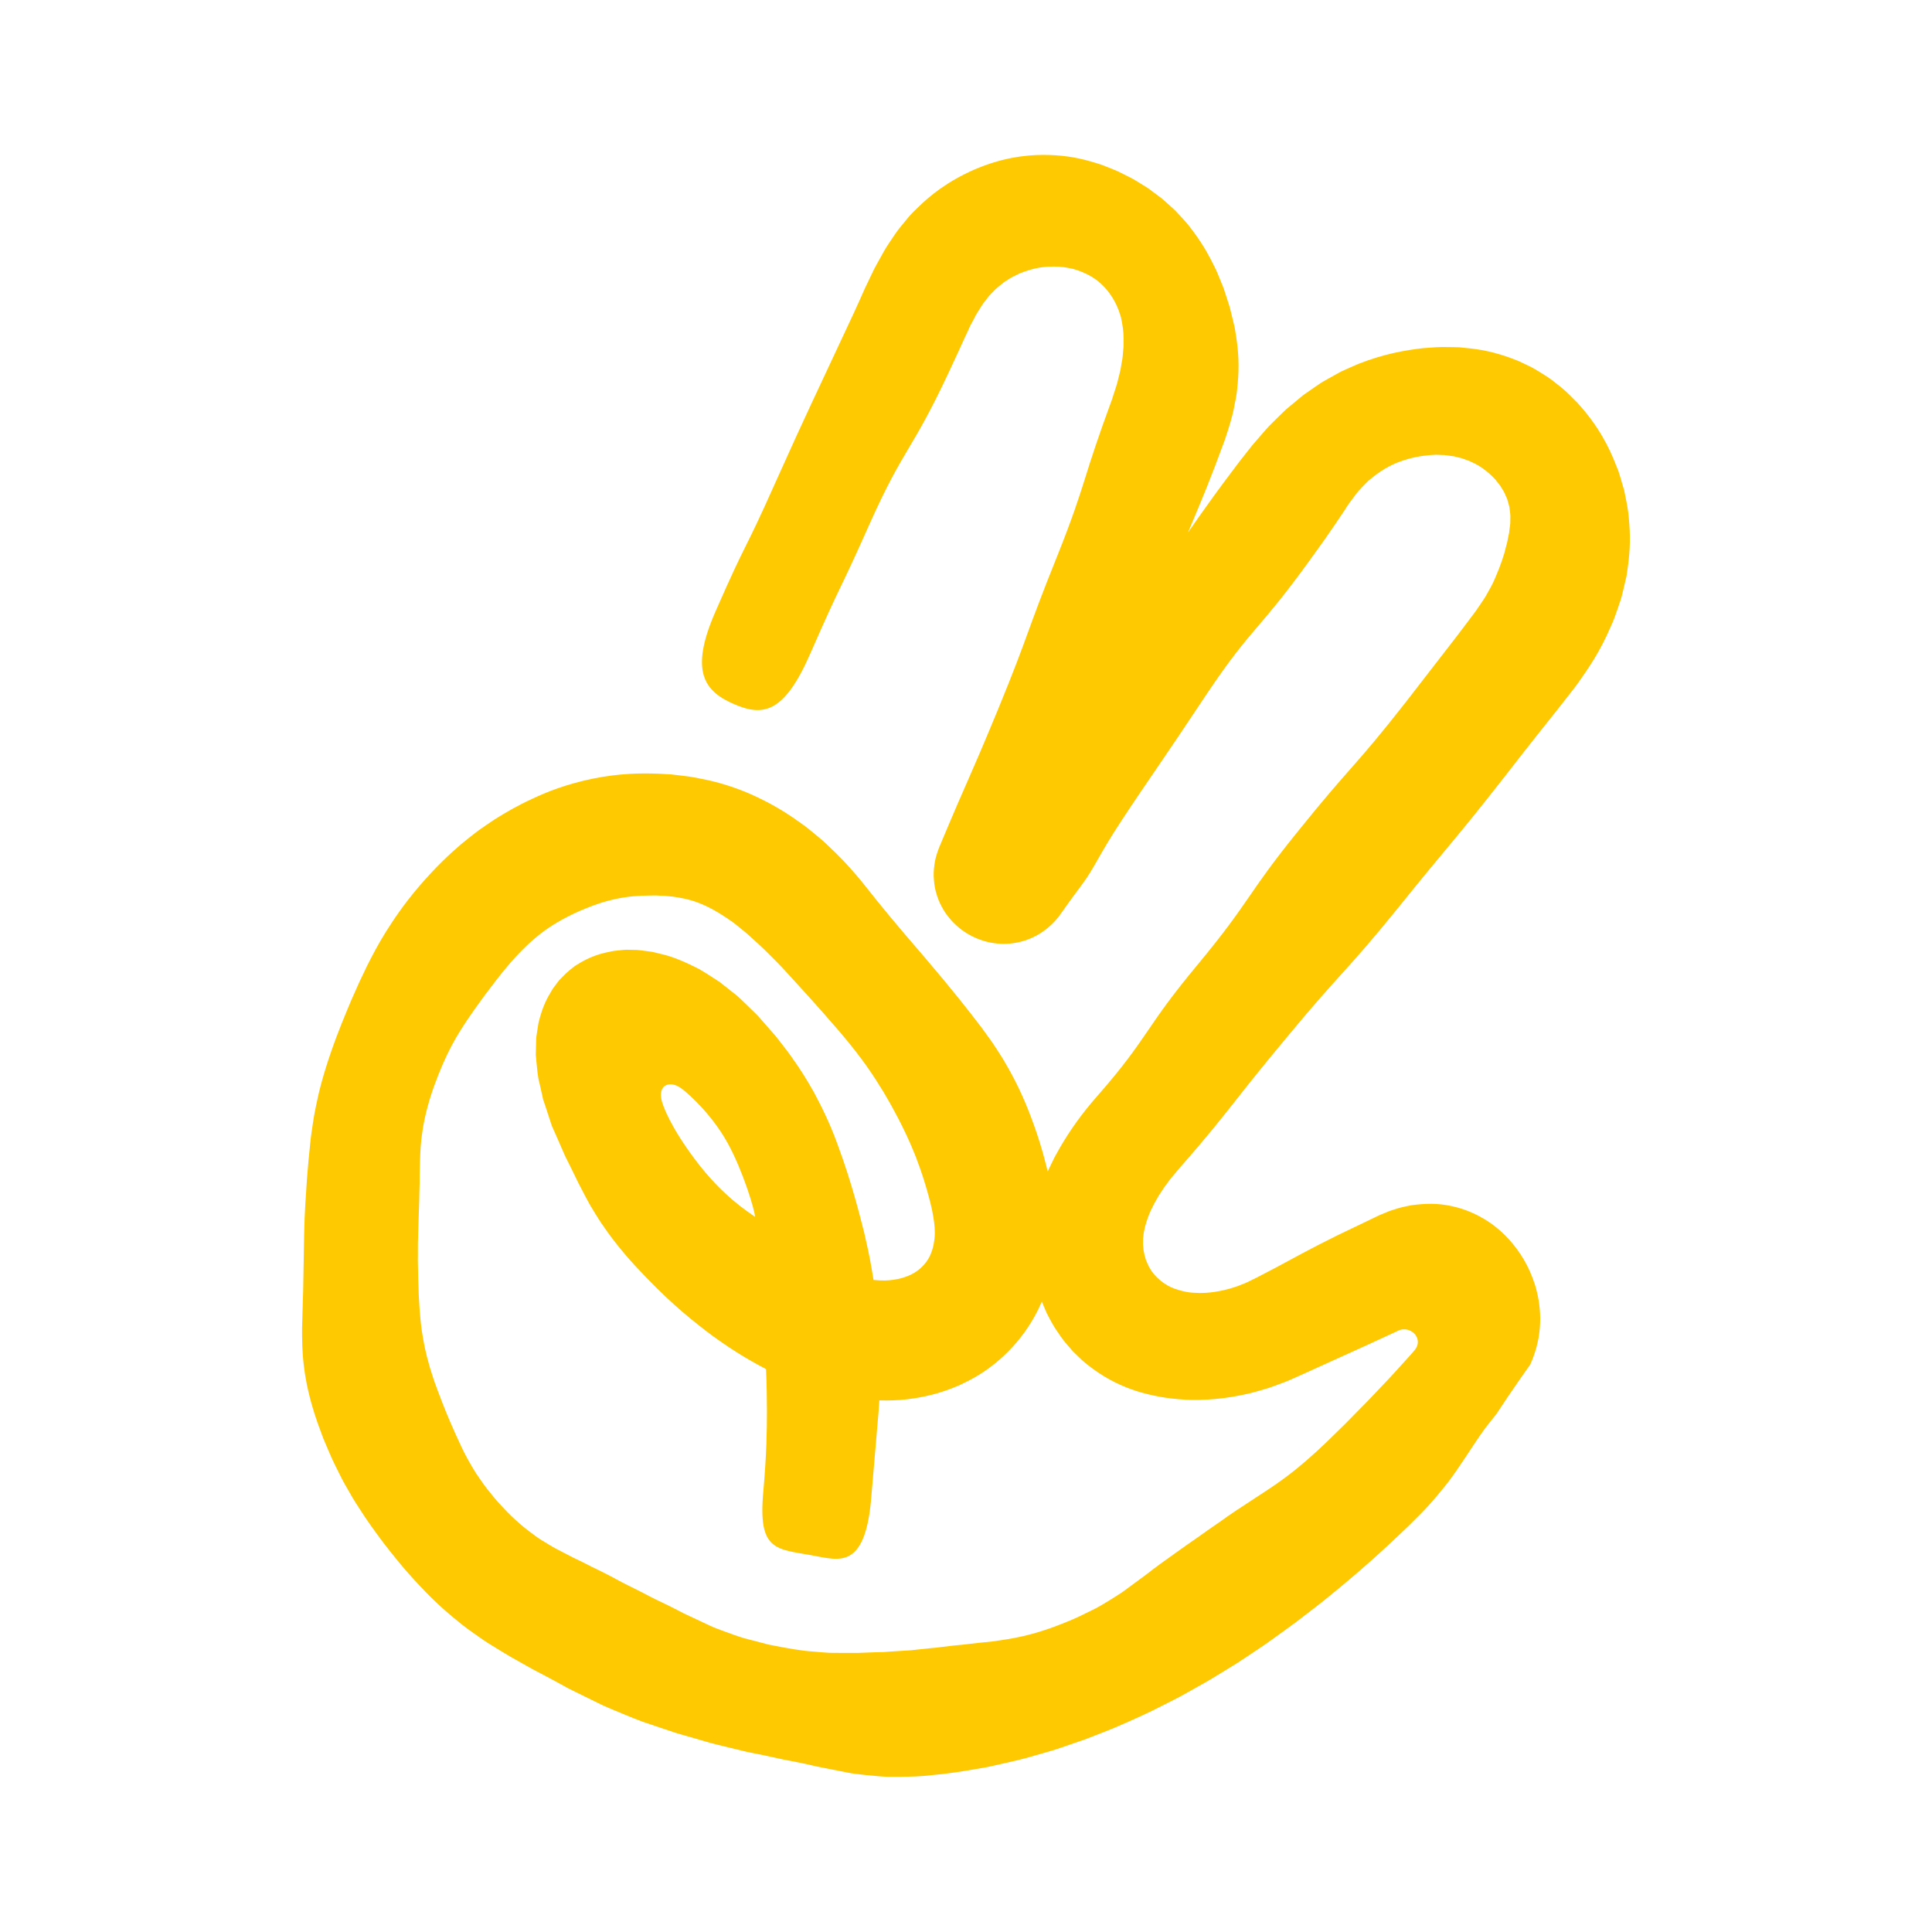
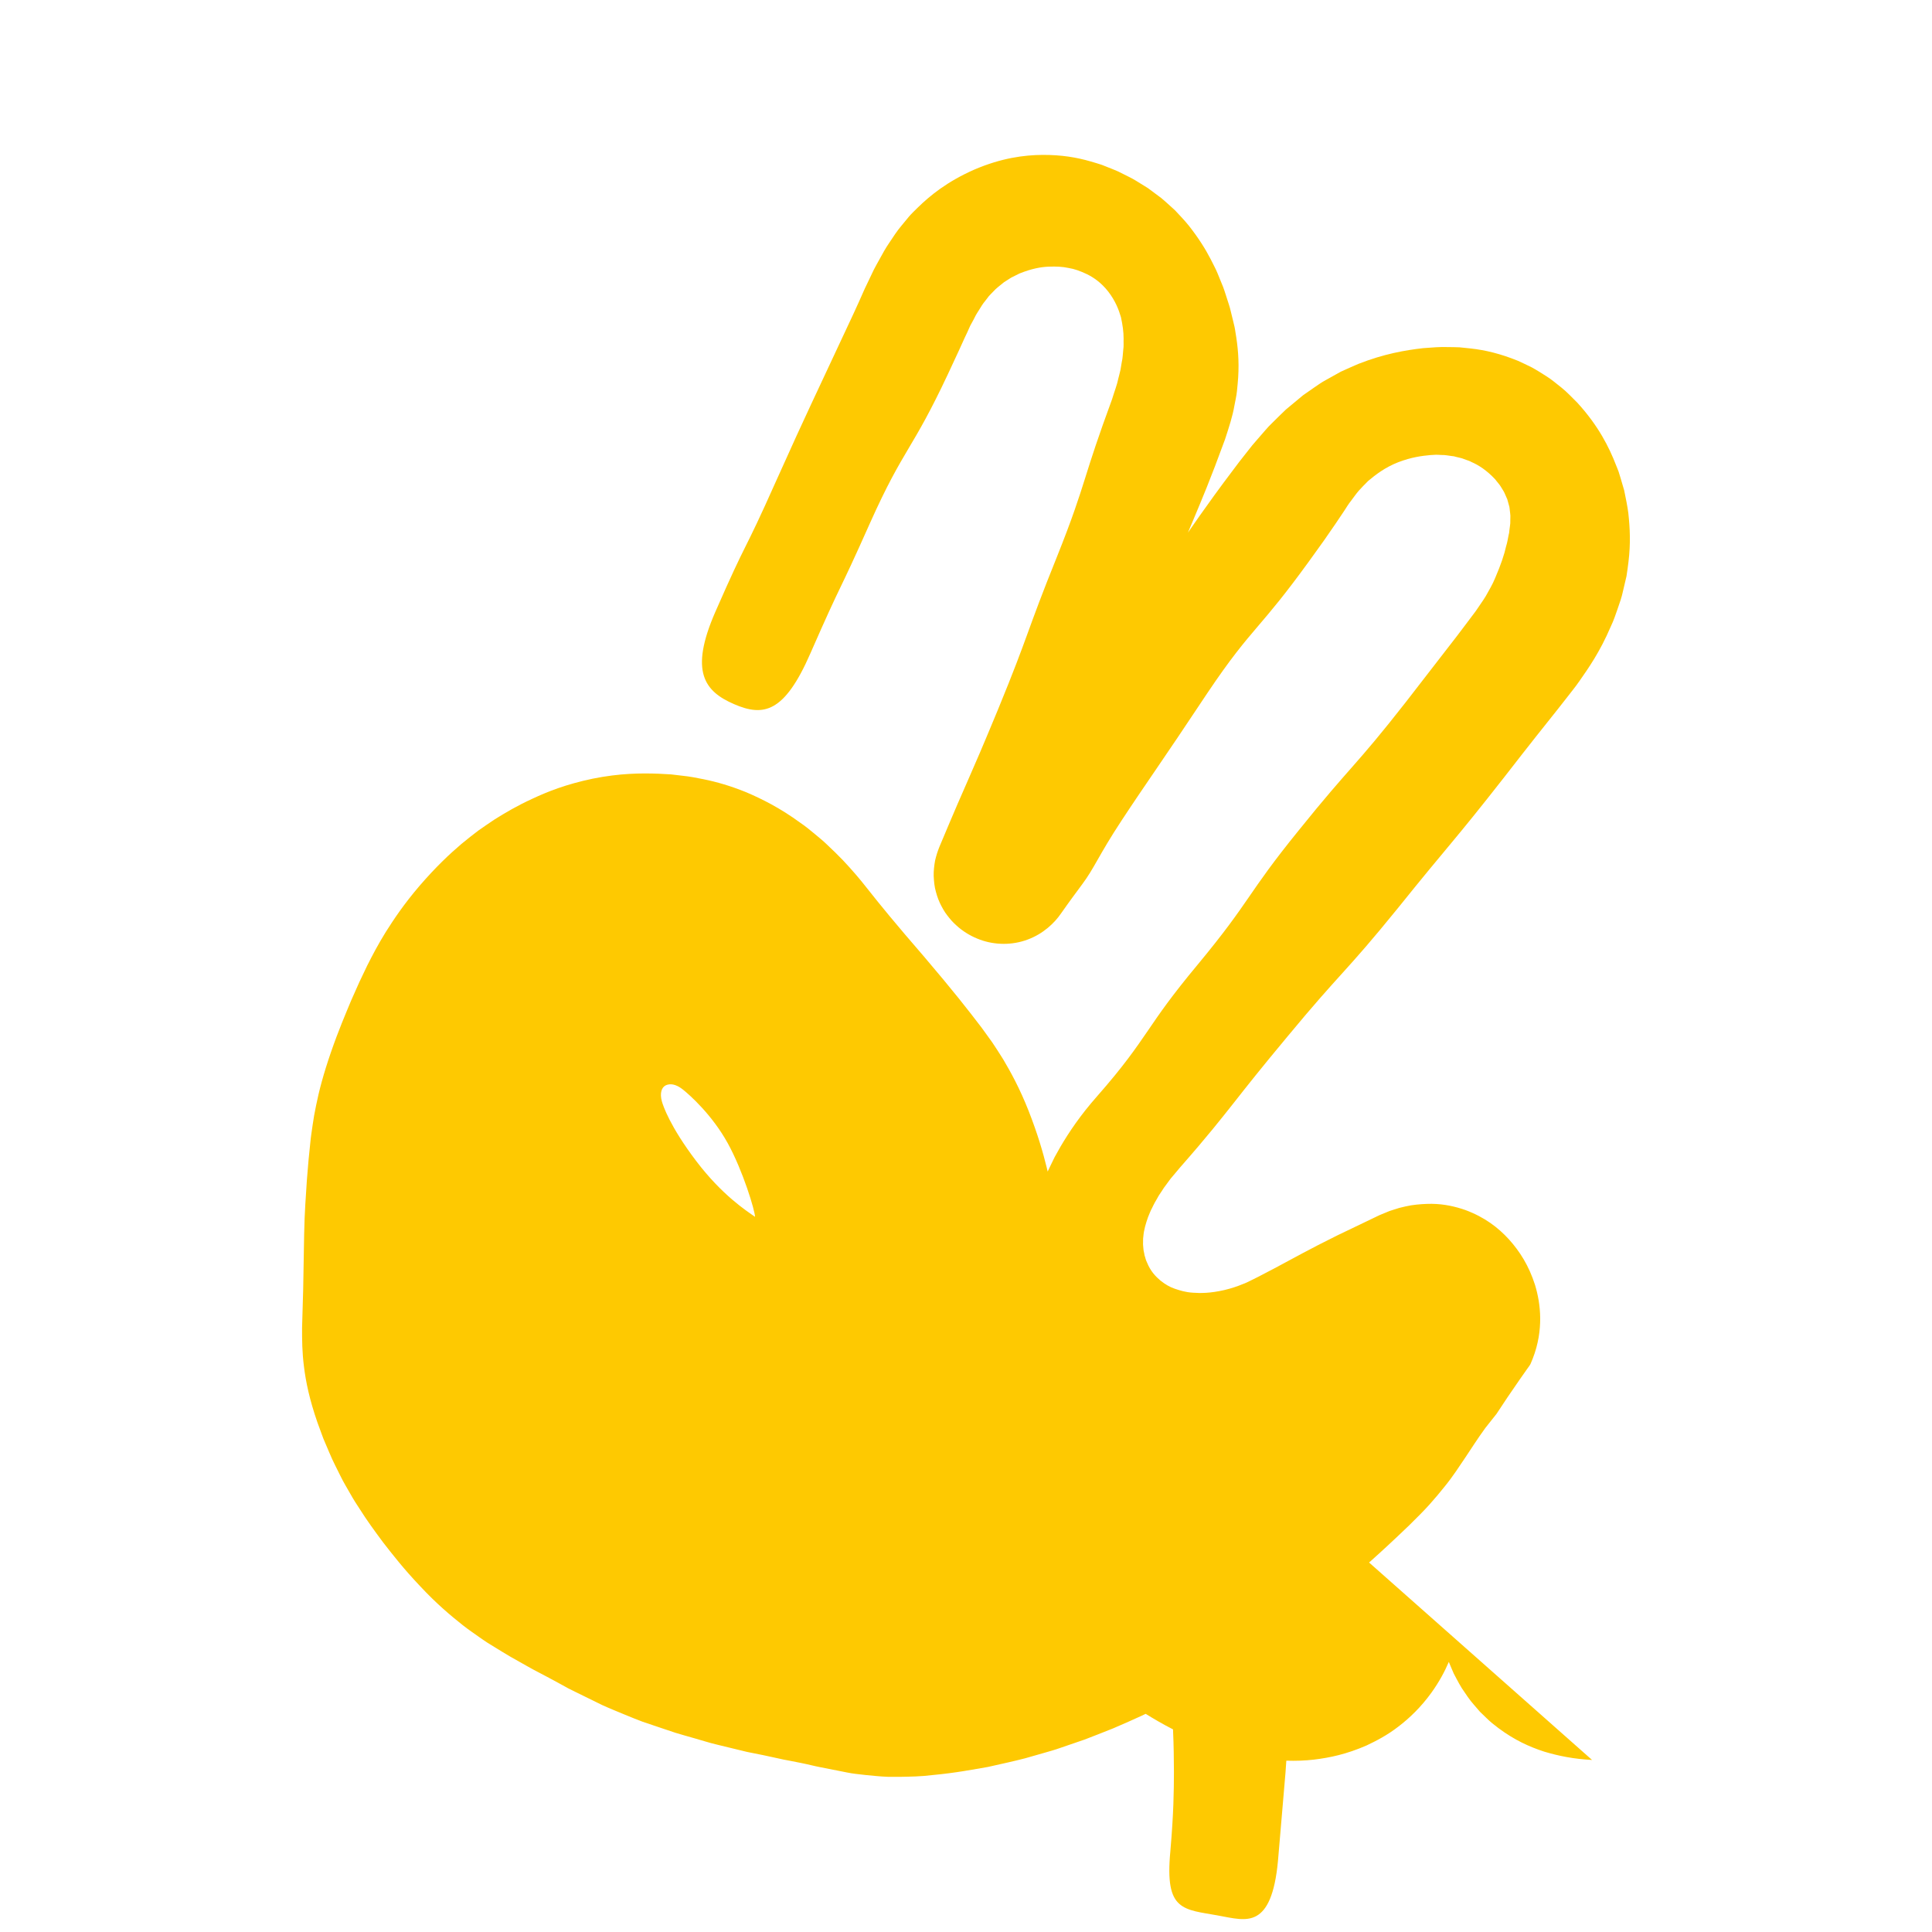
<svg xmlns="http://www.w3.org/2000/svg" id="a" data-name="Layer 1" viewBox="0 0 400 400">
  <defs>
    <style>
      .b {
        fill: #fec901;
      }
    </style>
  </defs>
-   <path class="b" d="M337.14,106.3c-.21-1.56-.53-3.13-.87-4.77-.24-.82-.48-1.65-.74-2.53-.13-.43-.27-.88-.41-1.33-.16-.45-.35-.9-.54-1.37-1.43-3.71-3.65-8.15-7.99-12.9-1.14-1.13-2.17-2.24-3.27-3.12-1.11-.87-2.12-1.75-3.18-2.4-1.05-.66-2.04-1.3-3.01-1.82-.99-.49-1.93-.94-2.83-1.35-3.66-1.48-6.73-2.22-9.79-2.56-.76-.08-1.53-.16-2.31-.24-.77-.04-1.56-.04-2.37-.05-1.62-.07-3.3.08-5.17.22-3.69.42-8.1,1.17-13.42,3.26-1.3.56-2.52,1.1-3.65,1.62-1.07.6-2.08,1.16-3.03,1.69-.97.51-1.77,1.11-2.56,1.64-.78.54-1.52,1.06-2.22,1.55-1.3,1.06-2.46,2.03-3.55,2.95-1.02.97-1.95,1.9-2.88,2.82-.97.91-1.74,1.92-2.67,2.95-.45.52-.91,1.05-1.39,1.61-.42.53-.85,1.08-1.31,1.66-.45.58-.93,1.18-1.43,1.82-.48.63-.98,1.3-1.51,2.01-1.09,1.42-2.25,3.01-3.57,4.81-2.31,3.19-4.07,5.69-5.52,7.8.41-.97.79-1.89,1.18-2.8,1.7-4.08,3.41-8.05,6.5-16.51.84-2.58,1.57-4.81,1.94-6.97.2-1.07.43-2.04.53-3.03.1-.98.19-1.91.25-2.8.22-3.56-.07-6.51-.57-9.42-.09-.72-.26-1.45-.45-2.19-.18-.74-.36-1.48-.55-2.25-.16-.76-.46-1.55-.71-2.37-.28-.82-.51-1.66-.85-2.55-.36-.88-.73-1.8-1.13-2.77-.39-.97-.95-1.96-1.47-3.02-1.09-2.11-2.54-4.39-4.44-6.81-.96-1.2-1.98-2.24-2.9-3.23-1.01-.91-1.94-1.79-2.87-2.56-.96-.73-1.87-1.41-2.74-2.04-.91-.56-1.77-1.1-2.59-1.6-.82-.51-1.66-.87-2.44-1.28-.4-.2-.78-.39-1.16-.58-.39-.18-.77-.32-1.15-.48-.77-.3-1.51-.6-2.24-.89-.74-.25-1.49-.46-2.23-.68-2.98-.87-6.08-1.38-9.96-1.37-3.86.02-8.6.64-14.22,3.06-5.59,2.47-9.12,5.35-11.7,7.88-.64.64-1.28,1.23-1.81,1.86-.52.63-1.02,1.23-1.5,1.82-.99,1.16-1.73,2.35-2.51,3.51-.8,1.15-1.46,2.36-2.15,3.63-.34.64-.73,1.28-1.07,1.96-.33.69-.67,1.4-1.03,2.16-.18.38-.36.76-.55,1.15-.09.2-.19.4-.29.6-.08.18-.16.36-.24.54-.31.71-.64,1.46-1,2.25-.72,1.59-1.52,3.34-2.47,5.34-3.72,7.95-5.58,11.93-7.44,15.9-1.85,3.97-3.69,7.94-7.26,15.91-7.1,15.95-5.57,11.09-12.57,27.07-5.39,12.35-2.22,16.43,3.88,19.07,6.1,2.65,10.43,1.82,15.8-10.48,6.98-15.94,5.3-11.16,12.37-27.04,3.55-7.93,5.76-11.69,7.98-15.44,2.22-3.74,4.44-7.51,8.1-15.28.9-1.93,1.69-3.63,2.39-5.14.34-.76.66-1.47.97-2.14.16-.38.27-.56.38-.81.11-.24.22-.47.33-.7.21-.46.4-.9.59-1.32.21-.39.42-.77.62-1.13.19-.37.38-.73.56-1.09.19-.35.41-.65.61-.98.4-.65.79-1.33,1.3-1.92.24-.32.49-.64.75-.98.27-.32.59-.61.9-.94.61-.7,1.4-1.26,2.26-1.97.46-.28.95-.59,1.46-.93.54-.27,1.11-.56,1.72-.86,2.5-1.01,4.45-1.36,6.05-1.42,1.6-.06,2.88,0,4.11.27,1.25.19,2.42.63,3.81,1.28,1.37.68,2.92,1.7,4.42,3.61,1.48,1.92,2.17,3.73,2.63,5.3.35,1.63.55,3,.55,4.46-.04.74.06,1.44-.07,2.27-.1.81-.09,1.65-.32,2.64-.08.49-.17,1.01-.26,1.55-.12.55-.29,1.14-.44,1.77-.24,1.25-.81,2.67-1.31,4.33-2.94,7.99-4.26,12.13-5.55,16.25-1.3,4.13-2.62,8.26-5.84,16.31-6.49,16.09-5.62,15.59-12.22,31.66-6.65,16.06-5.44,12.46-12.16,28.5l-.23.61-.24.71c-.15.48-.28.95-.39,1.43-.19,1.08-.32,2.13-.29,3.22.06,1.12.15,2.22.46,3.26.28,1.06.66,2.07,1.15,2.97.24.45.49.91.77,1.32.28.4.57.78.87,1.15.6.76,1.26,1.36,1.94,1.95,1.36,1.13,2.85,1.95,4.4,2.52,3.08,1.13,6.68,1.18,9.88-.03,3.19-1.18,5.54-3.41,6.9-5.41.45-.63.88-1.24,1.29-1.82.36-.5.71-.98,1.05-1.45.69-.93,1.34-1.8,1.98-2.68,2.61-3.48,3.4-5.97,8.17-13.22,5.19-7.9,8.2-11.97,17.77-26.4,4.81-7.18,7.61-10.5,10.41-13.78,2.8-3.28,5.61-6.58,10.56-13.4,1.21-1.68,2.27-3.16,3.22-4.48.89-1.29,1.68-2.43,2.39-3.46.63-.94,1.2-1.79,1.74-2.59.5-.76.95-1.52,1.47-2.16.51-.66.99-1.38,1.57-2.05.59-.63,1.22-1.33,1.96-2.04,1.52-1.28,3.46-2.8,6.25-3.89,2.79-1.06,4.89-1.31,6.6-1.47.43-.01.84-.04,1.23-.07.39,0,.75.04,1.12.05.73-.02,1.38.13,2.05.21l.5.06.48.13c.33.08.66.16,1.01.24.35.08.67.25,1.03.36.35.13.74.23,1.09.44,1.51.65,3.2,1.73,4.96,3.62.38.53.81.95,1.11,1.44.27.5.61.92.81,1.38.2.46.39.89.57,1.3.12.43.23.84.34,1.23.14.37.14.78.19,1.14.03.37.11.71.11,1.06,0,.35-.01.69-.02,1.03,0,.33.01.65-.06.99-.04.33-.08.66-.13.99-.02.17-.03.33-.05.5-.04.17-.08.35-.12.52-.15.7-.24,1.43-.51,2.28-.37,1.66-1.04,3.7-2.25,6.52-.57,1.42-1.34,2.64-1.94,3.75-.66,1.1-1.38,2.04-1.94,2.91-.12.2-.36.49-.54.74-.19.25-.38.5-.56.74-.36.48-.71.95-1.05,1.4-.68.9-1.32,1.75-1.96,2.59-2.63,3.39-5.25,6.79-10.51,13.58-10.63,13.59-11.31,13.06-22.16,26.54-10.91,13.44-9.8,14.36-20.85,27.71-5.54,6.65-7.99,10.24-10.43,13.83-2.45,3.56-4.91,7.2-10.54,13.6-3.44,3.9-5.75,7.36-7.51,10.35-.43.76-.84,1.49-1.23,2.19-.36.73-.7,1.44-1.03,2.12-.15.29-.28.58-.41.87-.05-.22-.09-.42-.15-.65-.81-3.3-1.92-7.13-3.79-11.9-1.88-4.75-3.69-8.01-5.26-10.67-.81-1.3-1.56-2.46-2.28-3.53-.75-1.05-1.46-2.03-2.17-3.01-2.92-3.83-5.86-7.59-11.91-14.7-6.1-7.05-9.01-10.62-11.91-14.29-1.44-1.84-2.95-3.61-4.93-5.72-1-1.04-2.14-2.15-3.45-3.38-.6-.59-1.52-1.33-2.39-2.06-.9-.73-1.82-1.53-2.94-2.28-4.29-3.14-8.08-5-11.27-6.36-3.25-1.31-6-2.11-8.81-2.68-1.41-.28-2.81-.57-4.35-.72-.76-.09-1.54-.18-2.36-.28-.82-.04-1.68-.09-2.59-.14-3.59-.13-8-.11-13.6,1.02-5.59,1.16-9.51,2.74-12.61,4.2-3.13,1.44-5.45,2.82-7.73,4.24-1.12.73-2.2,1.5-3.36,2.3-1.11.85-2.29,1.75-3.54,2.8-2.48,2.11-5.31,4.78-8.62,8.62-3.3,3.85-5.36,6.97-7.02,9.59-1.63,2.64-2.77,4.82-3.87,7.01-.53,1.1-1.05,2.2-1.61,3.38-.52,1.18-1.08,2.43-1.7,3.82-1.16,2.8-2.6,6.13-4.17,10.68-1.57,4.55-2.48,8.04-3.07,10.99-.31,1.47-.55,2.79-.72,4.06-.18,1.26-.37,2.44-.48,3.64-.12,1.19-.24,2.38-.37,3.64-.11,1.26-.22,2.6-.34,4.09-.18,2.98-.49,6.54-.57,11.31-.09,4.79-.15,8.39-.2,11.39-.09,3.06-.16,5.51-.23,7.96,0,2.47,0,4.98.4,8.07.38,3.09,1.14,6.78,2.79,11.53.43,1.18.84,2.28,1.22,3.32.44,1.02.84,1.98,1.23,2.89.75,1.82,1.58,3.35,2.27,4.77.68,1.42,1.45,2.63,2.1,3.8.65,1.17,1.34,2.23,2.04,3.29,1.35,2.14,2.83,4.18,4.71,6.71,1.93,2.48,4.25,5.48,7.71,9.12,3.43,3.68,6.33,6.08,8.77,8.02,1.22.97,2.39,1.74,3.46,2.51.54.37,1.06.75,1.59,1.09.53.33,1.06.65,1.59.98,1.06.64,2.1,1.31,3.23,1.96,1.13.64,2.33,1.32,3.67,2.07,1.33.77,2.73,1.44,4.34,2.32.8.43,1.65.89,2.55,1.38.45.25.92.5,1.39.77.49.24,1,.5,1.53.76,2.1,1.03,3.94,1.93,5.58,2.74,1.67.76,3.18,1.35,4.53,1.92,1.36.55,2.58,1.07,3.76,1.5,1.19.4,2.31.78,3.43,1.16,1.12.38,2.24.75,3.43,1.15,1.2.37,2.49.72,3.91,1.13,1.43.39,2.97.92,4.78,1.34,1.81.44,3.83.93,6.14,1.49,2.34.46,4.39.87,6.21,1.29.91.22,1.77.38,2.59.53.82.16,1.59.32,2.33.46,1.48.29,2.8.65,4.06.89,1.27.25,2.46.48,3.66.72,1.2.22,2.4.52,3.69.66,1.29.16,2.66.31,4.19.44.76.06,1.57.14,2.42.16.85,0,1.75,0,2.71,0,1.91-.04,4.06-.05,6.49-.36,4.88-.45,8.47-1.17,11.49-1.68,2.97-.67,5.35-1.18,7.7-1.79,1.17-.33,2.33-.67,3.57-1.02,1.24-.36,2.56-.71,3.97-1.22,1.43-.49,3-1.03,4.78-1.64,1.76-.66,3.7-1.45,5.94-2.33,4.4-1.89,7.66-3.38,10.29-4.76,1.32-.68,2.53-1.26,3.64-1.86,1.1-.61,2.13-1.19,3.16-1.77,1.03-.59,2.08-1.14,3.14-1.79,1.07-.65,2.19-1.35,3.45-2.11.63-.39,1.28-.79,1.98-1.22.68-.45,1.39-.93,2.16-1.43,1.51-1.03,3.26-2.12,5.13-3.5,1.88-1.37,3.55-2.54,5-3.63,1.43-1.11,2.7-2.08,3.84-2.96,2.31-1.75,4.04-3.27,5.84-4.72,3.53-2.96,7.04-5.95,13.64-12.28,1.63-1.6,3.04-3.02,4.23-4.34,1.18-1.33,2.19-2.53,3.08-3.65,1.8-2.21,3.02-4.16,4.31-6.05,1.28-1.89,2.48-3.84,4.15-6.12.73-.93,1.5-1.9,2.32-2.93.71-1.07,1.46-2.2,2.26-3.41.81-1.18,1.67-2.44,2.59-3.77.47-.66.95-1.35,1.44-2.05.23-.35.54-.71.73-1.07.15-.36.3-.74.46-1.11,1.18-3.03,1.57-5.89,1.55-8.45-.03-2.57-.47-4.83-1.07-6.82-1.27-3.97-3.12-6.89-5.37-9.4-2.27-2.49-5.07-4.63-9.06-6.11-2.01-.7-4.3-1.25-6.97-1.28-1.34,0-2.75.08-4.27.31-.78.14-1.6.32-2.45.54-.44.14-.88.28-1.33.42-.23.07-.45.14-.68.22-.23.1-.46.19-.7.29-.57.24-1.14.47-1.36.56-3.28,1.57-6.15,2.95-8.73,4.19-1.48.74-2.78,1.4-3.97,2-2.37,1.22-4.27,2.25-6.18,3.28-1.91,1.03-3.84,2.07-6.26,3.31-.48.24-.98.49-1.51.75-.51.25-1.04.53-1.62.73-1.14.48-2.43.91-3.86,1.25-2.92.67-4.94.67-6.52.55-1.59-.1-2.68-.47-3.74-.82-1.06-.36-1.97-.9-2.97-1.69-.96-.82-2.05-1.89-2.82-3.83-.25-.46-.31-.98-.48-1.41-.05-.49-.22-.91-.23-1.36-.02-.45-.11-.85-.07-1.27.02-.41-.03-.79.05-1.18.11-1.51.53-2.79.97-4.06.28-.64.48-1.28.86-1.95.18-.34.31-.69.53-1.06.21-.37.43-.75.66-1.15.2-.41.53-.82.81-1.27.28-.45.58-.92.98-1.41.39-.49.71-1.04,1.21-1.58.49-.59,1.02-1.21,1.57-1.87,5.88-6.69,8.54-10.12,11.28-13.57,2.71-3.45,5.42-6.89,11.02-13.61,11.15-13.47,11.79-12.94,22.81-26.52,10.97-13.65,11.28-13.39,22.11-27.23,5.39-6.95,8.16-10.41,10.93-13.88.69-.88,1.38-1.76,2.11-2.69.36-.47.74-.95,1.13-1.45.4-.53.76-.96,1.27-1.71,1.92-2.75,4.27-6.07,6.52-11.32.61-1.27,1.04-2.57,1.46-3.78.42-1.21.82-2.34,1.06-3.49.28-1.13.52-2.19.75-3.2.17-1.04.29-2.03.41-2.97.46-3.77.31-6.93-.03-10.05ZM245.39,289.8c3.75.15,8.19-.08,13.61-1.39,1.3-.33,2.48-.7,3.61-1.03,1.1-.37,2.11-.76,3.08-1.12.98-.34,1.81-.77,2.65-1.12.78-.35,1.51-.68,2.22-1,2.41-1.09,4.35-1.98,6.28-2.85,1.93-.87,3.84-1.74,6.18-2.8,1.48-.68,3.24-1.49,5.55-2.56,0,0,.12-.06.24-.11.43-.19.79-.41,1.15-.5.36-.1.7-.11,1.01-.09.61.06,1.09.28,1.5.57.4.31.77.7.96,1.31.2.59.2,1.48-.46,2.32-.33.41-.64.75-.91,1.06-.39.43-.72.8-1.03,1.14-1.77,1.96-3.18,3.53-4.64,5.04-1.46,1.52-2.88,3.08-4.74,4.93-.92.94-1.93,1.97-3.08,3.14-1.17,1.14-2.48,2.42-3.98,3.89-6.05,5.77-9.53,8.12-13.01,10.4-1.73,1.14-3.46,2.27-5.62,3.69-1.07.71-2.23,1.51-3.52,2.45-1.32.89-2.78,1.91-4.43,3.1-3.34,2.29-5.78,4.11-7.84,5.56-1.02.74-1.93,1.44-2.78,2.11-.87.64-1.68,1.24-2.5,1.84-.82.6-1.64,1.21-2.51,1.85-.9.59-1.85,1.2-2.93,1.86-1.08.66-2.27,1.38-3.69,2.05-1.42.67-2.98,1.51-4.85,2.23-7.43,3.06-11.47,3.48-15.37,4.07-1.97.19-3.93.39-6.35.69-1.21.1-2.54.24-4.04.44-.75.12-1.54.19-2.39.26-.85.09-1.75.18-2.7.28-.48.06-.94.11-1.39.16-.45.03-.89.05-1.31.08-.85.05-1.64.11-2.39.15-.75.05-1.46.1-2.12.15-.67.02-1.3.03-1.9.04-1.21.05-2.29.09-3.32.13-1.03.02-1.99-.01-2.96,0-.97,0-1.94-.01-2.97-.02-1.03-.06-2.12-.16-3.33-.26-2.43-.15-5.33-.67-9.17-1.43-1.91-.48-3.57-.91-5.05-1.31-1.47-.43-2.75-.93-3.91-1.34-1.15-.44-2.2-.78-3.16-1.24-.96-.45-1.85-.87-2.75-1.29-.9-.42-1.79-.84-2.74-1.28-.94-.5-1.93-1.01-3.04-1.56-1.11-.57-2.35-1.1-3.73-1.82-1.38-.73-2.93-1.52-4.72-2.4-1.79-.87-3.31-1.78-4.72-2.47-.7-.35-1.36-.68-1.99-.99-.32-.15-.62-.3-.92-.44-.28-.14-.54-.29-.81-.42-1.05-.54-2.02-1.01-2.94-1.44-.9-.47-1.74-.9-2.59-1.34-.87-.42-1.69-.89-2.56-1.42-.85-.54-1.82-1.05-2.76-1.77-1.92-1.39-4.18-3.17-6.74-5.95-1.33-1.35-2.33-2.68-3.26-3.82-.9-1.17-1.61-2.26-2.28-3.22-1.24-2.01-2.16-3.65-2.96-5.36-1.59-3.41-3.17-6.79-5.72-13.83-1.19-3.56-1.87-6.31-2.25-8.64-.43-2.32-.57-4.22-.73-6.11-.05-.95-.11-1.89-.17-2.9-.03-1.01-.07-2.07-.11-3.26-.02-1.18-.05-2.49-.08-3.97.04-1.49-.03-3.14.06-5.05.08-3.81.24-6.67.26-9.09.05-1.2.06-2.3.06-3.33.02-1.04.04-2.02.06-3,.07-1.96.14-3.94.53-6.37.36-2.43,1.03-5.32,2.32-9.02,2.67-7.37,4.82-10.68,6.93-13.88.55-.79,1.09-1.57,1.67-2.41.58-.83,1.23-1.67,1.91-2.64,1.43-1.86,3.07-4.16,5.46-6.91,4.84-5.45,7.86-7.27,10.74-8.9,1.46-.77,2.92-1.51,4.72-2.22,1.8-.74,3.93-1.52,6.73-2.08,2.8-.55,4.88-.59,6.67-.61.44.01.87-.04,1.28-.01.41.03.81.05,1.2.06.78-.02,1.52.14,2.28.19,3,.45,6.27,1,12.01,5.06.73.47,1.36,1.07,1.98,1.54.31.25.6.49.89.72.28.22.62.55.91.8,1.2,1.08,2.26,2.03,3.18,2.93,1.84,1.8,3.28,3.27,4.66,4.79,2.75,3.03,5.55,6.01,10.77,12.06,5.17,6.08,7.2,9.41,9.22,12.68.48.83.95,1.65,1.46,2.53.47.88.97,1.81,1.53,2.85,1.06,2.07,2.3,4.56,3.59,7.85,1.27,3.29,1.98,5.68,2.52,7.62.54,1.94.9,3.45,1.13,4.9.24,1.45.4,2.89.24,4.48-.11.77-.22,1.62-.51,2.43-.26.83-.65,1.66-1.21,2.4-1.12,1.45-2.2,2.14-3.3,2.68-1.12.51-2.22.81-3.43.99-1.16.18-2.47.21-4.18.04-.12-.79-.24-1.54-.37-2.25-.49-2.91-1.03-5.23-1.56-7.55-.59-2.32-1.17-4.63-2-7.51-.83-2.89-1.88-6.35-3.58-10.94-1.68-4.59-3.4-7.93-4.86-10.67-1.54-2.72-2.88-4.85-4.37-6.92-.71-1.05-1.5-2.06-2.34-3.14-.21-.27-.42-.54-.64-.82l-.33-.42c-.1-.14-.21-.27-.41-.5-.7-.8-1.44-1.64-2.21-2.52-.38-.44-.78-.89-1.18-1.35-.41-.46-.91-.89-1.37-1.36-.96-.91-1.94-1.93-3.04-2.9-1.13-.89-2.33-1.83-3.6-2.84-1.31-.84-2.7-1.79-4.2-2.65-3.01-1.55-5.67-2.67-8.03-3.17-.59-.14-1.16-.28-1.72-.42-.55-.07-1.09-.14-1.61-.21-.52-.06-1.03-.16-1.52-.18-.49-.01-.97-.02-1.44-.03-.94-.07-1.81.06-2.66.15-.85.05-1.64.28-2.43.43-1.56.35-3.01.89-4.38,1.61-.69.35-1.35.79-2.02,1.19-.62.49-1.26.99-1.86,1.55-.29.29-.58.59-.88.89l-.45.46c-.13.17-.26.34-.39.51-.26.35-.53.7-.8,1.06-.27.36-.47.77-.71,1.17-.99,1.59-1.73,3.47-2.3,5.73-.17.55-.2,1.18-.32,1.79-.08.63-.23,1.25-.26,1.94-.02.7-.03,1.41-.05,2.15,0,.37-.02.75-.03,1.13.02.39.08.81.11,1.22.19,1.66.24,3.18.68,4.73.17.76.34,1.5.5,2.22.08.36.16.71.23,1.06.12.36.24.71.36,1.05.46,1.39.89,2.69,1.29,3.93.16.62.51,1.22.75,1.81.26.59.51,1.16.76,1.73.49,1.12.95,2.19,1.4,3.21.43.86.84,1.68,1.24,2.48.4.81.78,1.6,1.16,2.38l.28.58.22.42.43.83c.57,1.1,1.14,2.22,1.79,3.37.66,1.12,1.38,2.29,2.21,3.58,1.7,2.52,3.83,5.42,7.11,9,6.62,7.12,10.56,10.3,14.55,13.41,1.01.77,2.02,1.54,3.16,2.31,1.11.79,2.33,1.59,3.71,2.46,1.62,1,3.47,2.1,5.73,3.26.16,3.59.17,6.18.19,8.77-.02,4.11-.04,8.24-.74,16.45-.6,6.33.07,9.3,1.84,10.89,1.75,1.57,4.56,1.79,7.84,2.39,3.27.6,5.97,1.34,8.14.13,2.15-1.2,3.8-4.33,4.46-11.39.78-9.15,1.17-13.73,1.56-18.31.06-.81.11-1.62.17-2.45,1.96.06,3.83,0,5.72-.22,3.3-.4,6.73-1.12,10.87-2.92,2.05-.97,4.3-2.13,6.6-3.91,2.3-1.75,4.69-4.04,6.83-7,1.61-2.24,2.77-4.4,3.62-6.4.16.41.33.82.52,1.24.17.38.33.76.49,1.14.19.36.38.72.56,1.07.38.69.73,1.38,1.13,2,.84,1.24,1.6,2.42,2.48,3.4.43.5.85.98,1.26,1.46.45.43.88.85,1.3,1.26.83.83,1.7,1.51,2.54,2.14,3.36,2.5,6.41,3.87,9.45,4.86,3.06.92,6.16,1.53,9.93,1.73ZM156.32,251.93c-1.76-1.24-6.78-4.43-12.2-11.58s-6.83-11.41-7.08-12.3c-.49-1.75-.05-2.95.81-3.35.84-.38,2-.33,3.5.85s6.1,5.31,9.3,11.1,5.67,14.08,5.67,15.28Z" />
+   <path class="b" d="M337.14,106.3c-.21-1.56-.53-3.13-.87-4.77-.24-.82-.48-1.65-.74-2.53-.13-.43-.27-.88-.41-1.33-.16-.45-.35-.9-.54-1.37-1.43-3.71-3.65-8.15-7.99-12.9-1.14-1.13-2.17-2.24-3.27-3.12-1.11-.87-2.12-1.75-3.18-2.4-1.05-.66-2.04-1.3-3.01-1.82-.99-.49-1.93-.94-2.83-1.35-3.66-1.48-6.73-2.22-9.79-2.56-.76-.08-1.53-.16-2.31-.24-.77-.04-1.56-.04-2.37-.05-1.62-.07-3.3.08-5.17.22-3.69.42-8.1,1.17-13.42,3.26-1.3.56-2.52,1.1-3.65,1.62-1.07.6-2.08,1.16-3.03,1.69-.97.51-1.77,1.11-2.56,1.64-.78.54-1.52,1.06-2.22,1.55-1.3,1.06-2.46,2.03-3.55,2.95-1.02.97-1.95,1.9-2.88,2.82-.97.91-1.74,1.92-2.67,2.95-.45.52-.91,1.05-1.39,1.61-.42.53-.85,1.08-1.31,1.66-.45.58-.93,1.18-1.43,1.82-.48.63-.98,1.3-1.51,2.01-1.09,1.42-2.25,3.01-3.57,4.81-2.31,3.19-4.07,5.69-5.52,7.8.41-.97.79-1.89,1.18-2.8,1.7-4.08,3.41-8.05,6.5-16.51.84-2.58,1.57-4.81,1.94-6.97.2-1.07.43-2.04.53-3.03.1-.98.19-1.91.25-2.8.22-3.56-.07-6.51-.57-9.42-.09-.72-.26-1.45-.45-2.19-.18-.74-.36-1.48-.55-2.25-.16-.76-.46-1.55-.71-2.37-.28-.82-.51-1.66-.85-2.55-.36-.88-.73-1.8-1.13-2.77-.39-.97-.95-1.96-1.47-3.02-1.09-2.11-2.54-4.39-4.44-6.81-.96-1.2-1.98-2.24-2.9-3.23-1.01-.91-1.94-1.79-2.87-2.56-.96-.73-1.87-1.41-2.74-2.04-.91-.56-1.77-1.1-2.59-1.6-.82-.51-1.66-.87-2.44-1.28-.4-.2-.78-.39-1.16-.58-.39-.18-.77-.32-1.15-.48-.77-.3-1.51-.6-2.24-.89-.74-.25-1.49-.46-2.23-.68-2.98-.87-6.08-1.38-9.96-1.37-3.86.02-8.6.64-14.22,3.06-5.59,2.47-9.12,5.35-11.7,7.88-.64.64-1.28,1.23-1.81,1.86-.52.63-1.02,1.23-1.5,1.82-.99,1.16-1.73,2.35-2.51,3.51-.8,1.15-1.46,2.36-2.15,3.63-.34.64-.73,1.28-1.07,1.96-.33.69-.67,1.4-1.03,2.16-.18.38-.36.76-.55,1.15-.09.2-.19.4-.29.6-.08.18-.16.36-.24.54-.31.71-.64,1.46-1,2.25-.72,1.59-1.52,3.34-2.47,5.34-3.72,7.95-5.58,11.93-7.44,15.9-1.85,3.97-3.69,7.94-7.26,15.91-7.1,15.95-5.57,11.09-12.57,27.07-5.39,12.35-2.22,16.43,3.88,19.07,6.1,2.65,10.43,1.82,15.8-10.48,6.98-15.94,5.3-11.16,12.37-27.04,3.55-7.93,5.76-11.69,7.98-15.44,2.22-3.74,4.44-7.51,8.1-15.28.9-1.93,1.69-3.63,2.39-5.14.34-.76.66-1.47.97-2.14.16-.38.27-.56.38-.81.11-.24.22-.47.33-.7.21-.46.4-.9.59-1.32.21-.39.42-.77.62-1.13.19-.37.38-.73.56-1.09.19-.35.41-.65.61-.98.4-.65.79-1.33,1.3-1.92.24-.32.49-.64.75-.98.27-.32.59-.61.9-.94.61-.7,1.4-1.26,2.26-1.97.46-.28.95-.59,1.46-.93.54-.27,1.11-.56,1.72-.86,2.5-1.01,4.45-1.36,6.05-1.42,1.6-.06,2.88,0,4.11.27,1.25.19,2.42.63,3.81,1.28,1.37.68,2.92,1.7,4.42,3.61,1.48,1.92,2.17,3.73,2.63,5.3.35,1.63.55,3,.55,4.46-.04.74.06,1.44-.07,2.27-.1.81-.09,1.65-.32,2.64-.08.49-.17,1.01-.26,1.55-.12.55-.29,1.14-.44,1.77-.24,1.25-.81,2.67-1.31,4.33-2.94,7.99-4.26,12.13-5.55,16.25-1.3,4.13-2.62,8.26-5.84,16.31-6.49,16.09-5.62,15.59-12.22,31.66-6.65,16.06-5.44,12.46-12.16,28.5l-.23.61-.24.71c-.15.48-.28.95-.39,1.43-.19,1.08-.32,2.13-.29,3.22.06,1.12.15,2.22.46,3.26.28,1.06.66,2.07,1.15,2.97.24.45.49.91.77,1.32.28.4.57.78.87,1.15.6.76,1.26,1.36,1.94,1.95,1.36,1.13,2.85,1.95,4.4,2.52,3.08,1.13,6.68,1.18,9.88-.03,3.19-1.18,5.54-3.41,6.9-5.41.45-.63.88-1.24,1.29-1.82.36-.5.71-.98,1.05-1.45.69-.93,1.34-1.8,1.98-2.68,2.61-3.48,3.4-5.97,8.17-13.22,5.19-7.9,8.2-11.97,17.77-26.4,4.81-7.18,7.61-10.5,10.41-13.78,2.8-3.28,5.61-6.58,10.56-13.4,1.21-1.68,2.27-3.16,3.22-4.48.89-1.29,1.68-2.43,2.39-3.46.63-.94,1.2-1.79,1.74-2.59.5-.76.95-1.52,1.47-2.16.51-.66.99-1.38,1.57-2.05.59-.63,1.22-1.33,1.96-2.04,1.52-1.28,3.46-2.8,6.25-3.89,2.79-1.06,4.89-1.31,6.6-1.47.43-.01.84-.04,1.23-.07.39,0,.75.04,1.12.05.73-.02,1.38.13,2.05.21l.5.06.48.13c.33.08.66.16,1.01.24.35.08.67.25,1.03.36.35.13.74.23,1.09.44,1.51.65,3.2,1.73,4.96,3.62.38.53.81.95,1.11,1.44.27.5.61.92.81,1.38.2.46.39.89.57,1.3.12.43.23.84.34,1.23.14.37.14.78.19,1.14.03.37.11.71.11,1.06,0,.35-.01.69-.02,1.03,0,.33.01.65-.06.99-.04.33-.08.66-.13.99-.02.17-.03.33-.05.5-.04.17-.08.35-.12.52-.15.7-.24,1.43-.51,2.28-.37,1.66-1.04,3.7-2.25,6.52-.57,1.42-1.34,2.64-1.94,3.75-.66,1.1-1.38,2.04-1.94,2.91-.12.2-.36.49-.54.74-.19.25-.38.5-.56.74-.36.48-.71.95-1.05,1.4-.68.9-1.32,1.75-1.96,2.59-2.63,3.39-5.25,6.79-10.51,13.58-10.63,13.59-11.31,13.06-22.16,26.54-10.91,13.44-9.8,14.36-20.85,27.71-5.54,6.65-7.99,10.24-10.43,13.83-2.45,3.56-4.91,7.2-10.54,13.6-3.44,3.9-5.75,7.36-7.51,10.35-.43.76-.84,1.49-1.23,2.19-.36.73-.7,1.44-1.03,2.12-.15.29-.28.58-.41.87-.05-.22-.09-.42-.15-.65-.81-3.3-1.92-7.13-3.79-11.9-1.88-4.75-3.69-8.01-5.26-10.67-.81-1.3-1.56-2.46-2.28-3.53-.75-1.05-1.46-2.03-2.17-3.01-2.92-3.83-5.86-7.59-11.91-14.7-6.1-7.05-9.01-10.62-11.91-14.29-1.44-1.84-2.95-3.61-4.93-5.72-1-1.04-2.14-2.15-3.45-3.38-.6-.59-1.52-1.33-2.39-2.06-.9-.73-1.82-1.53-2.94-2.28-4.29-3.14-8.08-5-11.27-6.36-3.25-1.31-6-2.11-8.81-2.68-1.41-.28-2.81-.57-4.35-.72-.76-.09-1.54-.18-2.36-.28-.82-.04-1.68-.09-2.59-.14-3.59-.13-8-.11-13.6,1.02-5.59,1.16-9.51,2.74-12.61,4.2-3.13,1.44-5.45,2.82-7.73,4.24-1.12.73-2.2,1.5-3.36,2.3-1.11.85-2.29,1.75-3.54,2.8-2.48,2.11-5.31,4.78-8.62,8.62-3.3,3.85-5.36,6.97-7.02,9.59-1.63,2.64-2.77,4.82-3.87,7.01-.53,1.1-1.05,2.2-1.61,3.38-.52,1.18-1.08,2.43-1.7,3.82-1.16,2.8-2.6,6.13-4.17,10.68-1.57,4.55-2.48,8.04-3.07,10.99-.31,1.47-.55,2.79-.72,4.06-.18,1.26-.37,2.44-.48,3.64-.12,1.19-.24,2.38-.37,3.64-.11,1.26-.22,2.6-.34,4.09-.18,2.98-.49,6.54-.57,11.31-.09,4.79-.15,8.39-.2,11.39-.09,3.06-.16,5.51-.23,7.96,0,2.47,0,4.98.4,8.07.38,3.09,1.14,6.78,2.79,11.53.43,1.18.84,2.28,1.22,3.32.44,1.02.84,1.98,1.23,2.89.75,1.82,1.58,3.35,2.27,4.77.68,1.42,1.45,2.63,2.1,3.8.65,1.17,1.34,2.23,2.04,3.29,1.35,2.14,2.83,4.18,4.71,6.71,1.93,2.48,4.25,5.48,7.71,9.12,3.43,3.68,6.33,6.08,8.77,8.02,1.22.97,2.39,1.74,3.46,2.51.54.37,1.06.75,1.59,1.09.53.33,1.06.65,1.59.98,1.06.64,2.1,1.31,3.23,1.96,1.13.64,2.33,1.32,3.67,2.07,1.33.77,2.73,1.44,4.34,2.32.8.43,1.65.89,2.55,1.38.45.25.92.5,1.39.77.49.24,1,.5,1.53.76,2.1,1.03,3.94,1.93,5.58,2.74,1.67.76,3.18,1.35,4.53,1.92,1.36.55,2.58,1.07,3.76,1.5,1.19.4,2.31.78,3.43,1.16,1.12.38,2.24.75,3.43,1.15,1.2.37,2.49.72,3.91,1.13,1.43.39,2.97.92,4.78,1.34,1.81.44,3.83.93,6.14,1.49,2.34.46,4.39.87,6.21,1.29.91.22,1.77.38,2.59.53.82.16,1.59.32,2.33.46,1.48.29,2.8.65,4.06.89,1.27.25,2.46.48,3.66.72,1.2.22,2.4.52,3.69.66,1.29.16,2.66.31,4.19.44.76.06,1.57.14,2.42.16.85,0,1.75,0,2.71,0,1.91-.04,4.06-.05,6.49-.36,4.88-.45,8.47-1.17,11.49-1.68,2.97-.67,5.35-1.18,7.7-1.79,1.17-.33,2.33-.67,3.57-1.02,1.24-.36,2.56-.71,3.97-1.22,1.43-.49,3-1.03,4.78-1.64,1.76-.66,3.7-1.45,5.94-2.33,4.4-1.89,7.66-3.38,10.29-4.76,1.32-.68,2.53-1.26,3.64-1.86,1.1-.61,2.13-1.19,3.16-1.77,1.03-.59,2.08-1.14,3.14-1.79,1.07-.65,2.19-1.35,3.45-2.11.63-.39,1.28-.79,1.98-1.22.68-.45,1.39-.93,2.16-1.43,1.51-1.03,3.26-2.12,5.13-3.5,1.88-1.37,3.55-2.54,5-3.63,1.43-1.11,2.7-2.08,3.84-2.96,2.31-1.75,4.04-3.27,5.84-4.72,3.53-2.96,7.04-5.95,13.64-12.28,1.63-1.6,3.04-3.02,4.23-4.34,1.18-1.33,2.19-2.53,3.08-3.65,1.8-2.21,3.02-4.16,4.31-6.05,1.28-1.89,2.48-3.84,4.15-6.12.73-.93,1.5-1.9,2.32-2.93.71-1.07,1.46-2.2,2.26-3.41.81-1.18,1.67-2.44,2.59-3.77.47-.66.95-1.35,1.44-2.05.23-.35.54-.71.73-1.07.15-.36.3-.74.46-1.11,1.18-3.03,1.57-5.89,1.55-8.45-.03-2.57-.47-4.83-1.07-6.82-1.27-3.97-3.12-6.89-5.37-9.4-2.27-2.49-5.07-4.63-9.06-6.11-2.01-.7-4.3-1.25-6.97-1.28-1.34,0-2.75.08-4.27.31-.78.14-1.6.32-2.45.54-.44.14-.88.28-1.33.42-.23.07-.45.14-.68.22-.23.1-.46.19-.7.29-.57.24-1.14.47-1.36.56-3.28,1.57-6.15,2.95-8.73,4.19-1.48.74-2.78,1.4-3.97,2-2.37,1.22-4.27,2.25-6.18,3.28-1.91,1.03-3.84,2.07-6.26,3.31-.48.24-.98.49-1.51.75-.51.25-1.04.53-1.62.73-1.14.48-2.43.91-3.86,1.25-2.92.67-4.94.67-6.52.55-1.59-.1-2.68-.47-3.74-.82-1.06-.36-1.97-.9-2.97-1.69-.96-.82-2.05-1.89-2.82-3.83-.25-.46-.31-.98-.48-1.41-.05-.49-.22-.91-.23-1.36-.02-.45-.11-.85-.07-1.27.02-.41-.03-.79.05-1.18.11-1.51.53-2.79.97-4.06.28-.64.48-1.28.86-1.95.18-.34.31-.69.53-1.06.21-.37.43-.75.66-1.15.2-.41.53-.82.81-1.27.28-.45.58-.92.98-1.41.39-.49.71-1.04,1.21-1.58.49-.59,1.02-1.21,1.57-1.87,5.88-6.69,8.54-10.12,11.28-13.57,2.71-3.45,5.42-6.89,11.02-13.61,11.15-13.47,11.79-12.94,22.81-26.52,10.97-13.65,11.28-13.39,22.11-27.23,5.39-6.95,8.16-10.41,10.93-13.88.69-.88,1.38-1.76,2.11-2.69.36-.47.74-.95,1.13-1.45.4-.53.76-.96,1.27-1.71,1.92-2.75,4.27-6.07,6.52-11.32.61-1.27,1.04-2.57,1.46-3.78.42-1.21.82-2.34,1.06-3.49.28-1.13.52-2.19.75-3.2.17-1.04.29-2.03.41-2.97.46-3.77.31-6.93-.03-10.05ZM245.39,289.8l-.33-.42c-.1-.14-.21-.27-.41-.5-.7-.8-1.44-1.64-2.21-2.52-.38-.44-.78-.89-1.18-1.35-.41-.46-.91-.89-1.37-1.36-.96-.91-1.94-1.93-3.04-2.9-1.13-.89-2.33-1.83-3.6-2.84-1.31-.84-2.7-1.79-4.2-2.65-3.01-1.55-5.67-2.67-8.03-3.17-.59-.14-1.16-.28-1.72-.42-.55-.07-1.09-.14-1.61-.21-.52-.06-1.03-.16-1.52-.18-.49-.01-.97-.02-1.44-.03-.94-.07-1.81.06-2.66.15-.85.05-1.64.28-2.43.43-1.56.35-3.01.89-4.38,1.61-.69.35-1.35.79-2.02,1.19-.62.49-1.26.99-1.86,1.55-.29.29-.58.59-.88.89l-.45.46c-.13.17-.26.34-.39.51-.26.35-.53.7-.8,1.06-.27.36-.47.77-.71,1.17-.99,1.59-1.73,3.47-2.3,5.73-.17.55-.2,1.18-.32,1.79-.08.63-.23,1.25-.26,1.94-.02.7-.03,1.41-.05,2.15,0,.37-.02.75-.03,1.13.02.39.08.81.11,1.22.19,1.66.24,3.18.68,4.73.17.76.34,1.5.5,2.22.08.36.16.71.23,1.06.12.36.24.71.36,1.05.46,1.39.89,2.69,1.29,3.93.16.62.51,1.22.75,1.81.26.59.51,1.16.76,1.73.49,1.12.95,2.19,1.4,3.21.43.86.84,1.68,1.24,2.48.4.81.78,1.6,1.16,2.38l.28.58.22.42.43.83c.57,1.1,1.14,2.22,1.79,3.37.66,1.12,1.38,2.29,2.21,3.58,1.7,2.52,3.83,5.42,7.11,9,6.62,7.12,10.56,10.3,14.55,13.41,1.01.77,2.02,1.54,3.16,2.31,1.11.79,2.33,1.59,3.71,2.46,1.62,1,3.47,2.1,5.73,3.26.16,3.59.17,6.18.19,8.77-.02,4.11-.04,8.24-.74,16.45-.6,6.33.07,9.3,1.84,10.89,1.75,1.57,4.56,1.79,7.84,2.39,3.27.6,5.97,1.34,8.14.13,2.15-1.2,3.8-4.33,4.46-11.39.78-9.15,1.17-13.73,1.56-18.31.06-.81.11-1.62.17-2.45,1.96.06,3.83,0,5.72-.22,3.3-.4,6.73-1.12,10.87-2.92,2.05-.97,4.3-2.13,6.6-3.91,2.3-1.75,4.69-4.04,6.83-7,1.61-2.24,2.77-4.4,3.62-6.4.16.41.33.82.52,1.24.17.38.33.76.49,1.14.19.36.38.72.56,1.07.38.69.73,1.38,1.13,2,.84,1.24,1.6,2.42,2.48,3.4.43.5.85.98,1.26,1.46.45.43.88.85,1.3,1.26.83.83,1.7,1.51,2.54,2.14,3.36,2.5,6.41,3.87,9.45,4.86,3.06.92,6.16,1.53,9.93,1.73ZM156.32,251.93c-1.76-1.24-6.78-4.43-12.2-11.58s-6.83-11.41-7.08-12.3c-.49-1.75-.05-2.95.81-3.35.84-.38,2-.33,3.5.85s6.1,5.31,9.3,11.1,5.67,14.08,5.67,15.28Z" />
</svg>